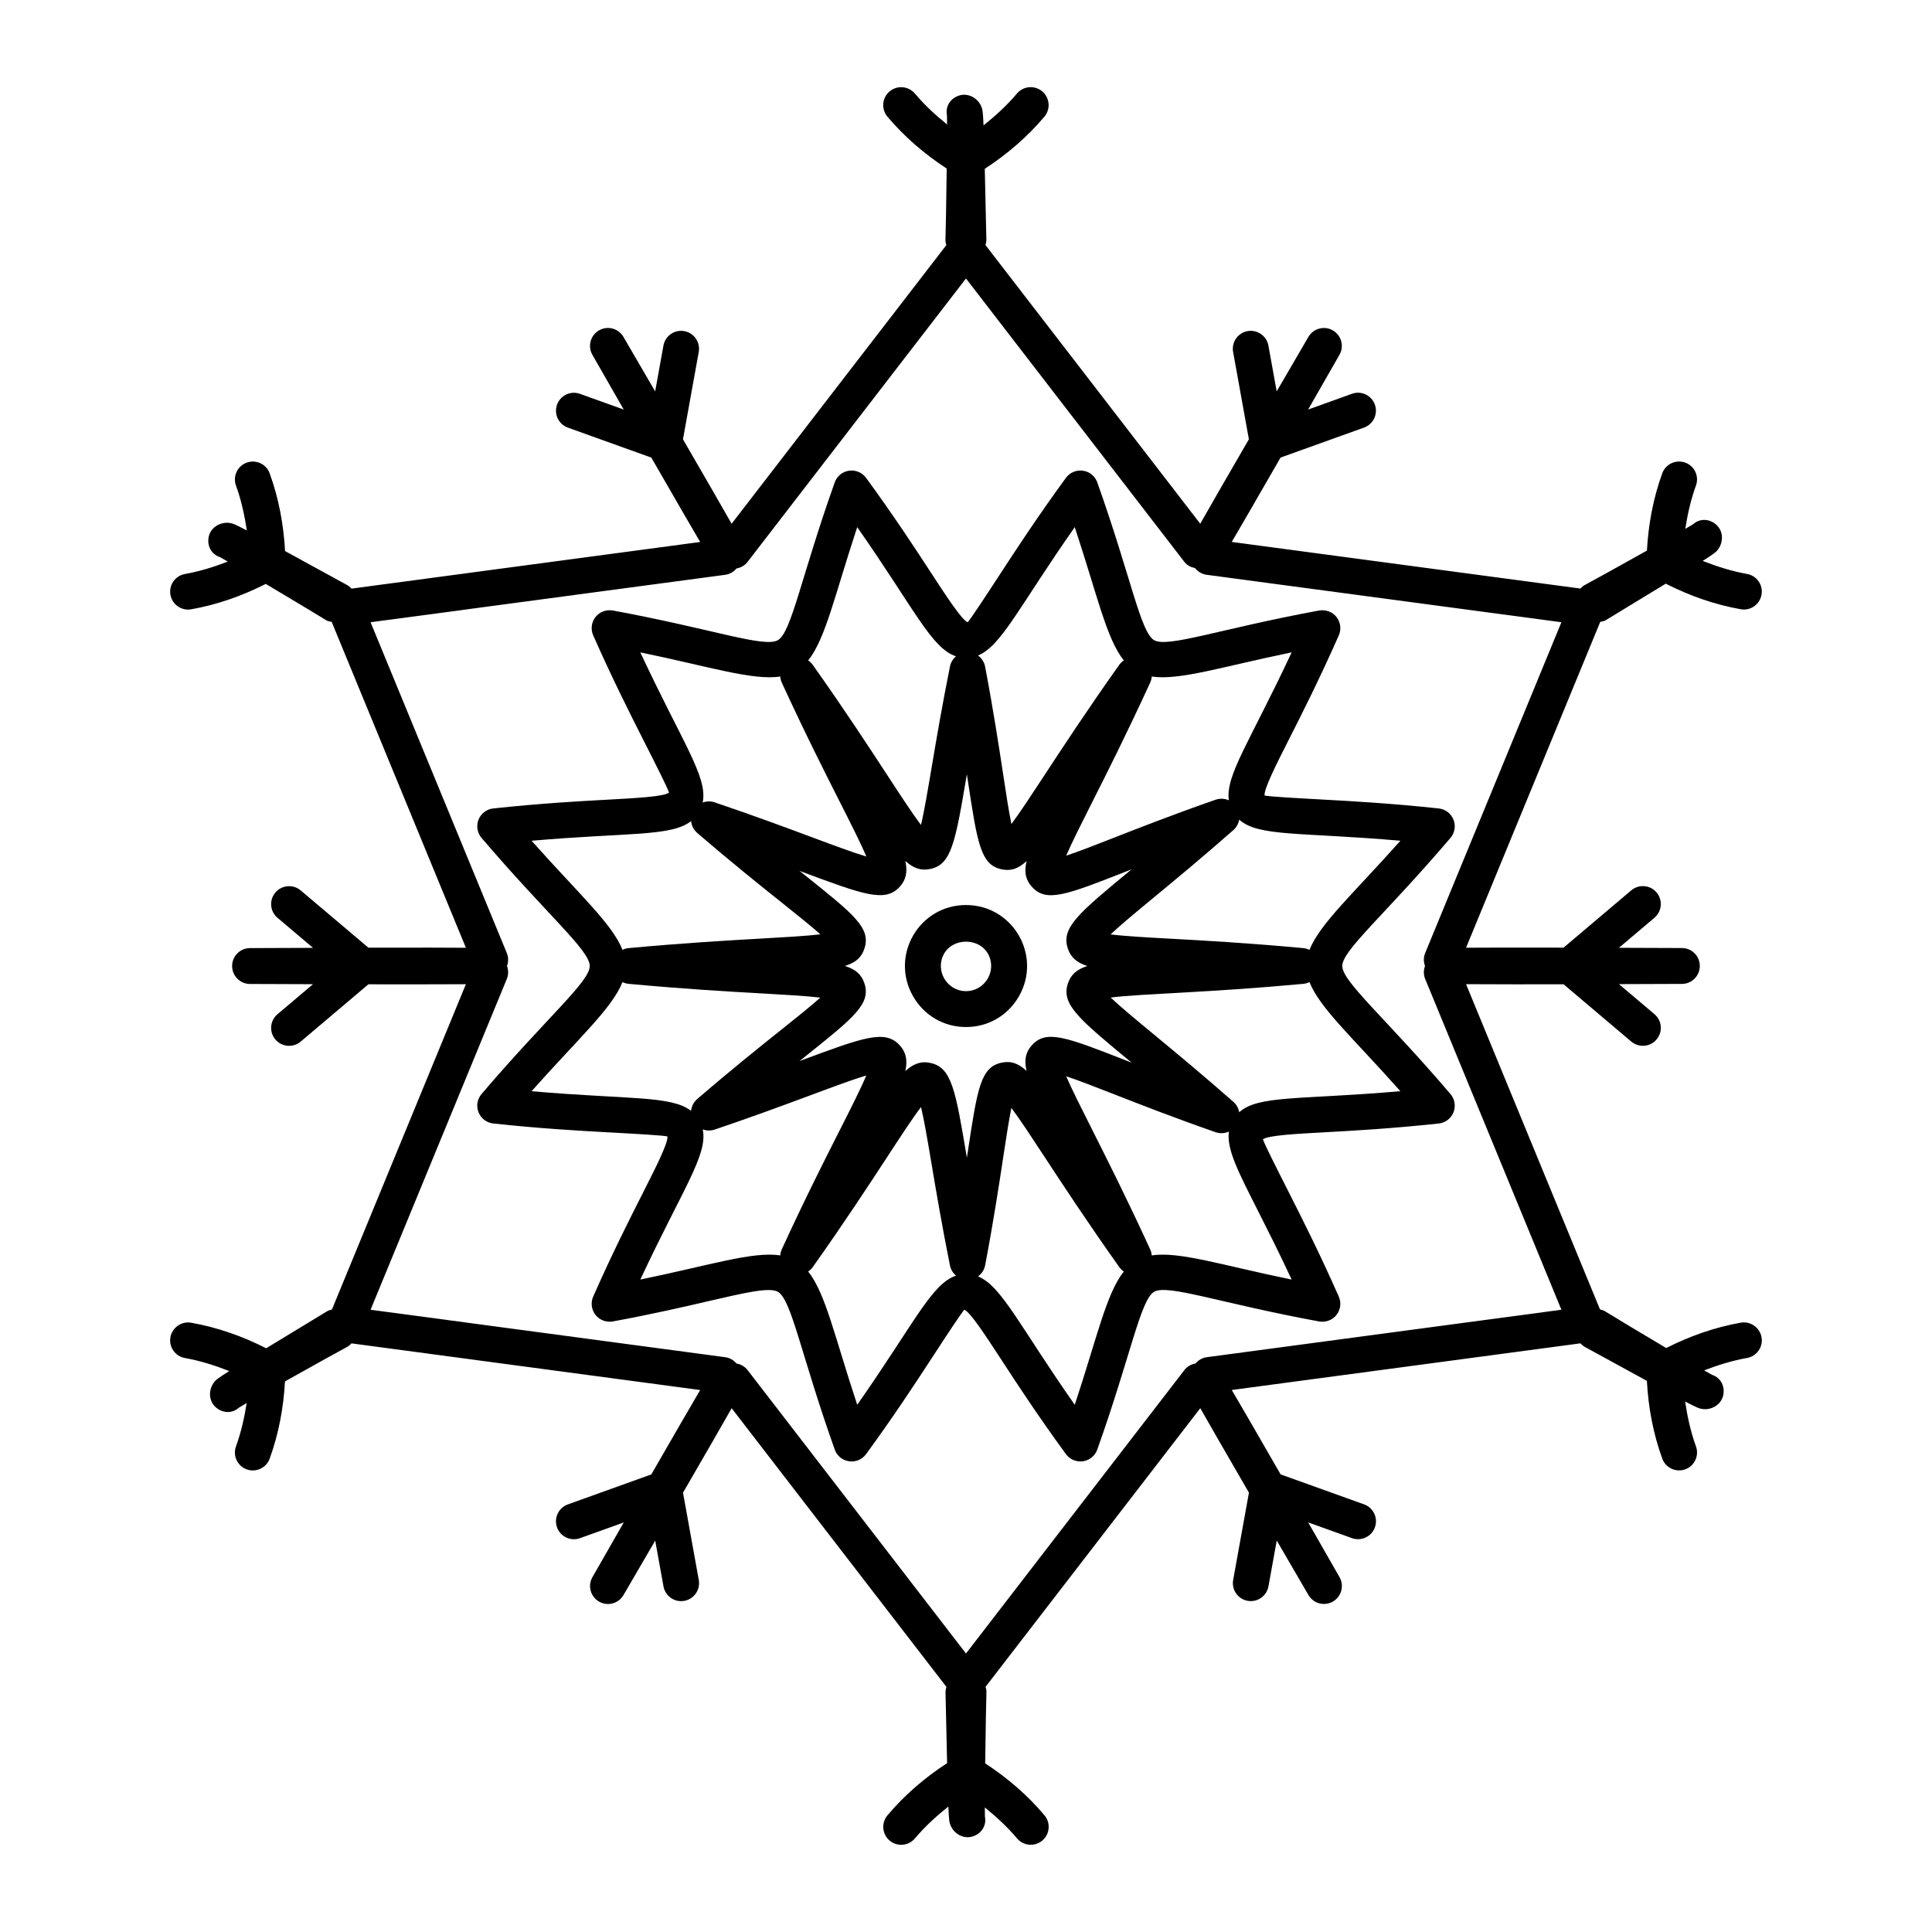
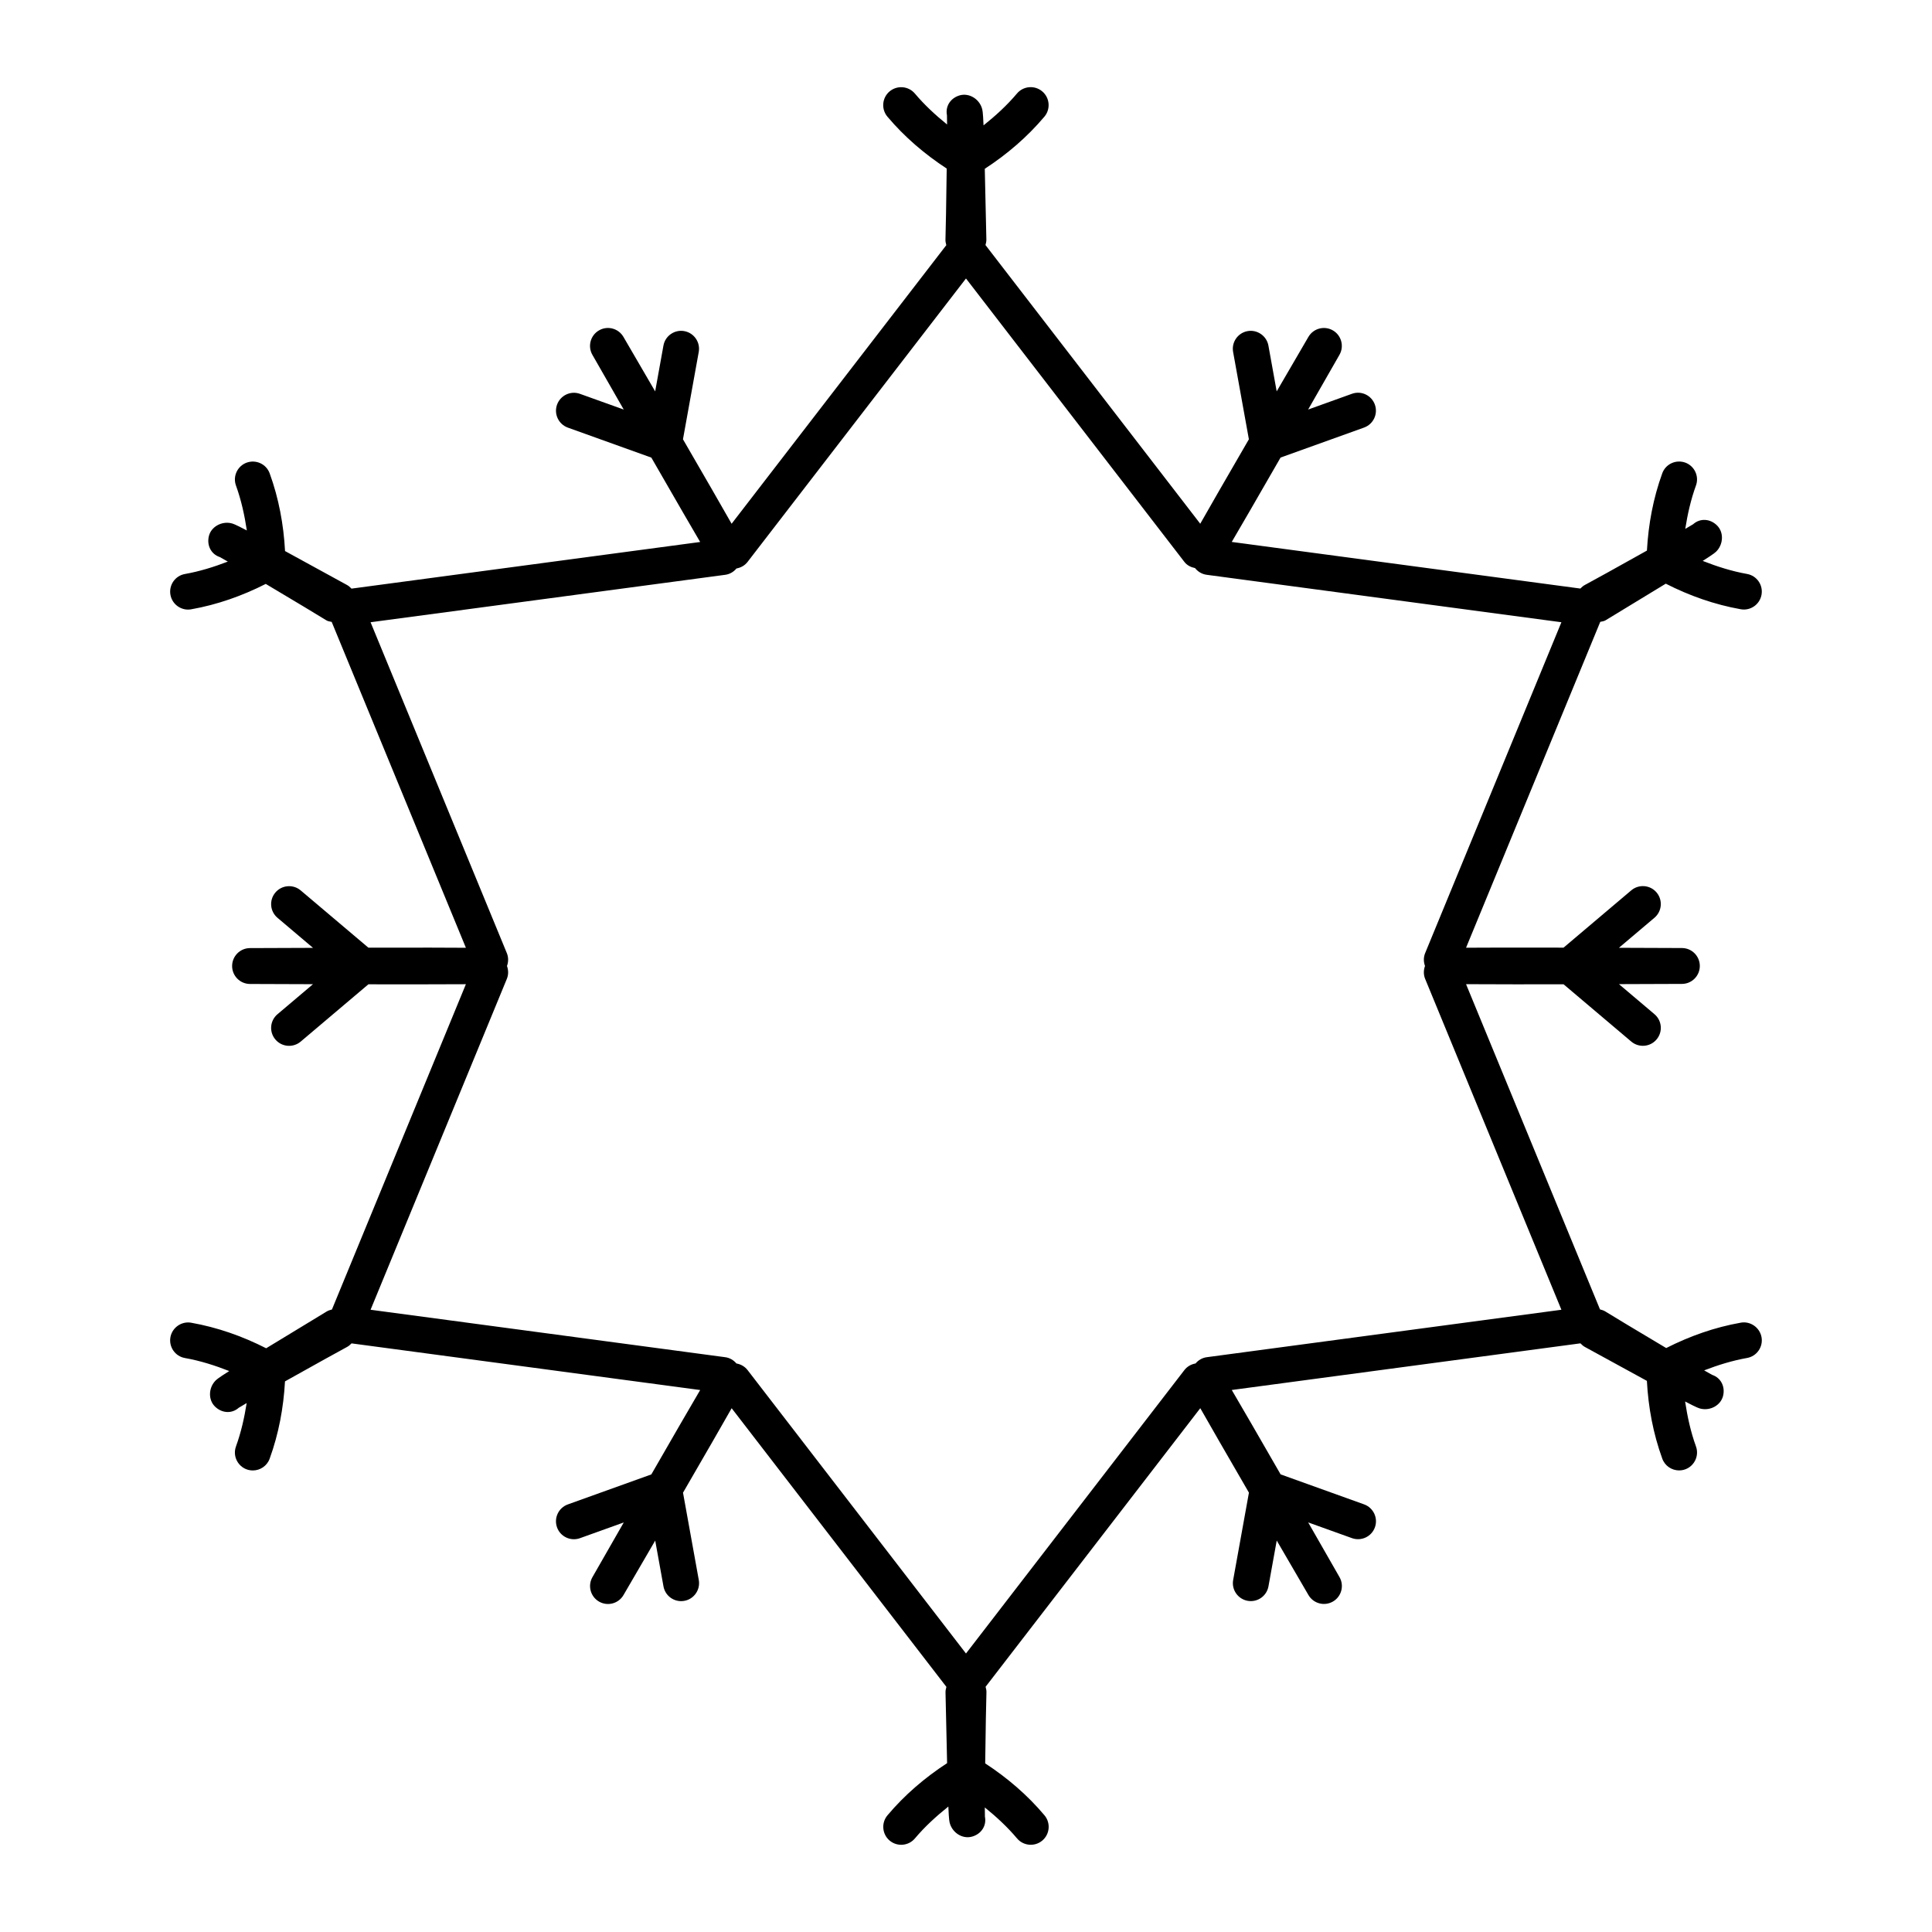
<svg xmlns="http://www.w3.org/2000/svg" fill="#000000" width="800px" height="800px" version="1.1" viewBox="144 144 512 512">
  <g>
-     <path d="m386.01 408.09c2.926 5.059 8.152 8.082 13.973 8.082h0.008 0.02c5.84 0 11.066-3.027 13.988-8.09 6.227-10.801-1.551-24.238-14.008-24.238-12.445-0.004-20.219 13.453-13.98 24.246zm8.227-11.426c2.394-4.148 9.133-4.16 11.531 0 0.008 0.004 0.008 0.008 0.008 0.008 2.547 4.414-0.641 9.988-5.773 9.988h-0.008c-5.098 0.004-8.332-5.555-5.758-9.996z" />
-     <path d="m350.15 486.34c3.613 2.086 6.109 16.621 15.059 41.801 1.25 3.547 6.008 4.332 8.316 1.211 7.539-10.328 13.078-18.82 17.129-25.023 4.195-6.43 8.168-12.5 8.922-13.246 1.633 0.746 5.57 6.789 9.746 13.191 4.047 6.211 9.598 14.723 17.156 25.078 0.91 1.234 2.34 1.949 3.844 1.949 2.012 0 3.805-1.262 4.473-3.16 8.957-25.203 11.461-39.727 15.059-41.801 3.625-2.086 17.246 2.977 43.734 7.863 1.727 0.293 3.5-0.348 4.594-1.727 1.086-1.383 1.328-3.258 0.613-4.867-5.172-11.684-9.746-20.723-13.09-27.324-3.473-6.856-6.75-13.332-7.008-14.367 1.465-1.039 8.688-1.434 16.34-1.852 7.391-0.402 17.516-0.961 30.246-2.324 1.746-0.188 3.25-1.328 3.906-2.965 0.648-1.637 0.344-3.5-0.797-4.84-17.215-20.199-28.676-29.77-28.676-33.938 0-4.16 11.098-13.336 28.676-33.945 1.141-1.34 1.449-3.203 0.797-4.84-0.66-1.637-2.164-2.781-3.906-2.965-12.699-1.363-22.816-1.922-30.207-2.328-7.676-0.422-14.926-0.82-15.957-1.109-0.168-1.785 3.102-8.234 6.562-15.059 3.352-6.609 7.938-15.66 13.117-27.371 0.715-1.609 0.473-3.481-0.613-4.867-1.094-1.379-2.859-2.016-4.594-1.727-26.246 4.844-40.125 9.941-43.734 7.863-3.613-2.086-6.109-16.621-15.059-41.801-0.586-1.656-2.043-2.859-3.789-3.109-1.801-0.246-3.492 0.484-4.531 1.898-7.539 10.328-13.078 18.82-17.129 25.023-4.195 6.43-8.168 12.5-8.922 13.246-1.633-0.746-5.57-6.789-9.746-13.191-4.047-6.211-9.598-14.723-17.156-25.078-1.051-1.414-2.731-2.137-4.531-1.898-1.746 0.25-3.203 1.453-3.789 3.109-8.957 25.203-11.461 39.727-15.059 41.801-3.652 2.082-17.23-2.973-43.734-7.863-1.734-0.297-3.5 0.344-4.594 1.727-1.086 1.383-1.328 3.258-0.613 4.867 5.172 11.684 9.746 20.73 13.09 27.328 3.473 6.856 6.75 13.324 7.008 14.359-1.465 1.043-8.68 1.438-16.328 1.852-7.398 0.402-17.527 0.961-30.254 2.324-1.746 0.188-3.25 1.328-3.906 2.965-0.648 1.637-0.344 3.5 0.797 4.84 17.398 20.402 28.676 29.785 28.676 33.945s-11.152 13.398-28.676 33.938c-1.141 1.34-1.449 3.203-0.797 4.84 0.66 1.637 2.164 2.781 3.906 2.965 12.699 1.363 22.816 1.922 30.207 2.328 7.676 0.422 14.926 0.82 15.957 1.109 0.168 1.785-3.102 8.23-6.555 15.047-3.352 6.609-7.945 15.664-13.125 27.379-0.715 1.609-0.473 3.481 0.613 4.867 1.094 1.383 2.867 2.027 4.594 1.727 10.77-1.988 19.094-3.922 25.629-5.445 9.598-2.215 15.898-3.676 18.109-2.41zm21.023 29.945c-5.996-18.113-8.395-29.547-12.996-35.32 0.465-0.312 0.883-0.711 1.227-1.191 8.504-12.004 15.012-21.965 19.762-29.242 3.398-5.199 6.664-10.203 8.91-13.16 0.836 3.457 1.766 8.984 2.738 14.73 1.207 7.191 2.731 16.25 4.93 27.246 0.223 1.102 0.809 2.043 1.617 2.719-6.488 2.137-10.992 12.52-26.188 34.219zm57.648 0c-14.73-21.035-19.395-31.48-25.621-34.023 0.945-0.691 1.645-1.734 1.875-2.961 2.227-11.719 3.676-21.266 4.801-28.695 0.754-4.973 1.484-9.77 2.152-12.996 2.238 2.984 5.394 7.797 8.672 12.797 4.781 7.289 11.324 17.266 19.895 29.363 0.344 0.484 0.762 0.883 1.227 1.191-4.625 5.801-7.078 17.434-13 35.324zm57.48-33.184c-18.84-3.883-29.703-7.5-37.086-6.41-0.039-0.559-0.176-1.117-0.426-1.652-6.191-13.48-11.566-24.141-15.484-31.926-2.691-5.328-5.281-10.461-6.75-13.887 3.137 1.031 7.668 2.805 12.363 4.637 6.988 2.738 15.977 6.254 27.219 10.184 1.207 0.418 2.461 0.324 3.535-0.164-0.633 4.543 2.301 10.348 7.547 20.691 2.574 5.09 5.621 11.102 9.082 18.527zm28.816-49.926c-26.48 2.316-37.641 1-42.719 5.582-0.176-1.043-0.707-2.027-1.551-2.769-8.383-7.371-15.438-13.199-21.043-17.832-4.519-3.738-8.875-7.34-11.465-9.797 7.945-1.02 25.84-1.281 51.047-3.629 0.586-0.055 1.141-0.219 1.645-0.465 2.719 6.902 11.453 14.695 24.086 28.91zm0.008-66.371c-12.32 13.859-21.367 21.996-24.098 28.922-0.5-0.246-1.059-0.41-1.645-0.465-14.648-1.363-26.531-2.019-35.211-2.496-6.199-0.34-12.16-0.668-15.855-1.141 2.582-2.449 6.906-6.019 11.398-9.734 5.617-4.637 12.707-10.488 21.129-17.895 0.844-0.742 1.375-1.73 1.551-2.777 5.094 4.566 16.266 3.281 42.73 5.586zm-66.336-41.859c0.25-0.535 0.391-1.094 0.426-1.656 7.34 1.105 18.703-2.625 37.086-6.402-11.145 23.832-17.57 32.555-16.645 39.203-1.059-0.477-2.312-0.562-3.519-0.152-11.262 3.93-20.246 7.453-27.246 10.191-4.688 1.832-9.199 3.606-12.336 4.633 1.465-3.426 4.059-8.566 6.75-13.906 3.926-7.777 9.301-18.434 15.484-31.91zm-19.969-41.242c5.996 18.113 8.395 29.547 12.996 35.32-0.465 0.312-0.883 0.711-1.227 1.191-8.578 12.102-15.121 22.086-19.895 29.375-3.277 4.996-6.434 9.805-8.66 12.789-0.676-3.234-1.41-8.043-2.164-13.027-1.133-7.426-2.582-16.965-4.801-28.668-0.23-1.23-0.93-2.277-1.895-2.969 6.227-2.547 10.852-12.891 25.645-34.012zm-28.59 65.477c0.082 0.543 0.168 1.07 0.242 1.598 2.543 16.742 3.398 22.387 8.922 23.59 2.414 0.52 4.371-0.066 6.656-2.164-0.688 3.027-0.215 5.016 1.449 6.848 3.797 4.184 9.098 2.121 24.859-4.066 0.5-0.191 1.004-0.391 1.512-0.59-0.066 0.055-0.141 0.113-0.203 0.168-13.84 11.426-18.5 15.281-16.691 20.785 0.762 2.312 2.293 3.719 5.16 4.652-2.852 0.93-4.371 2.336-5.133 4.637-1.82 5.516 2.859 9.379 16.746 20.855 0.047 0.039 0.094 0.078 0.148 0.121-0.52-0.203-1.02-0.398-1.512-0.594-15.781-6.168-21.082-8.242-24.887-4.066-1.66 1.824-2.137 3.816-1.449 6.84-2.285-2.102-4.242-2.688-6.656-2.168-5.523 1.203-6.379 6.836-8.91 23.559-0.082 0.527-0.168 1.066-0.25 1.617-0.008-0.094-0.027-0.18-0.047-0.27-2.969-17.699-3.973-23.664-9.656-24.848-2.594-0.566-4.621 0.352-6.602 2.144 0.621-2.938 0.168-4.961-1.449-6.766-3.879-4.324-9.562-2.203-26.43 4.074-0.066 0.023-0.121 0.047-0.188 0.07 0.438-0.344 0.855-0.684 1.273-1.012 13.227-10.574 17.684-14.133 15.969-19.523-0.75-2.352-2.238-3.754-5.199-4.68 2.961-0.918 4.457-2.32 5.199-4.68 1.727-5.383-2.731-8.945-15.949-19.5-0.418-0.336-0.836-0.672-1.273-1.016 0.094 0.031 0.176 0.066 0.262 0.098 16.812 6.262 22.457 8.387 26.344 4.062 1.617-1.809 2.07-3.844 1.438-6.789 2.238 2 4.176 2.621 6.59 2.125 5.617-1.176 6.644-6.891 9.715-25.113zm-29.059-65.477c15.18 21.68 19.656 32.098 26.18 34.227-0.809 0.672-1.383 1.617-1.605 2.711-4.059 20.277-5.977 34.984-7.676 41.969-2.246-2.953-5.516-7.957-8.91-13.16-4.754-7.273-11.25-17.238-19.754-29.23-0.344-0.484-0.762-0.883-1.227-1.191 4.625-5.809 7.098-17.512 12.992-35.324zm-57.48 33.18c18.355 3.785 29.668 7.492 37.086 6.41 0.039 0.559 0.176 1.117 0.426 1.652 6.137 13.371 11.52 23.992 15.445 31.742 2.805 5.543 5.504 10.867 6.934 14.297-3.406-1.008-8.66-2.965-14.121-5-6.832-2.547-15.438-5.762-26.066-9.352-0.5-0.172-1.012-0.25-1.523-0.25-0.566 0-1.133 0.102-1.66 0.301 1.43-6.707-5.344-15.82-16.52-39.801zm-28.812 49.926c25.727-2.25 36.973-1.066 42.266-5.203 0.121 1.18 0.676 2.312 1.633 3.133 9.031 7.785 16.578 13.812 22.445 18.5 3.926 3.137 7.723 6.168 10.184 8.367-3.703 0.441-9.461 0.77-15.43 1.109-8.699 0.492-20.609 1.168-35.367 2.543-0.586 0.055-1.141 0.219-1.645 0.465-2.715-6.898-11.48-14.73-24.086-28.914zm-0.012 66.375c12.266-13.801 21.363-21.98 24.098-28.918 0.5 0.246 1.059 0.41 1.645 0.465 14.77 1.375 26.688 2.051 35.387 2.543 5.961 0.34 11.707 0.664 15.402 1.105-2.461 2.203-6.258 5.242-10.191 8.387-5.867 4.684-13.406 10.707-22.43 18.484-0.957 0.82-1.512 1.957-1.633 3.141-5.285-4.113-16.477-2.965-42.277-5.207zm28.824 49.914c11.238-24.047 17.965-33.105 16.543-39.789 0.984 0.352 2.106 0.395 3.164 0.043 19.359-6.543 33.238-12.301 40.176-14.332-1.43 3.422-4.121 8.75-6.926 14.281-3.926 7.75-9.312 18.367-15.445 31.738-0.25 0.535-0.391 1.094-0.426 1.656-7.32-1.113-18.488 2.582-37.086 6.402z" />
    <path d="m230.49 491.61c-0.98 0.633-3.875 2.328-15.953 9.695-6.269-3.191-12.918-5.539-19.871-6.769-2.523-0.461-5.039 1.262-5.504 3.848-0.453 2.586 1.262 5.055 3.852 5.508 4.047 0.715 7.934 1.961 11.734 3.449-3.156 2-3.445 2.312-3.816 2.731-1.66 1.887-1.754 4.887 0.02 6.656 1.754 1.746 4.406 2.035 6.32 0.344 0.262-0.176 1.055-0.641 2.098-1.242-0.613 3.898-1.48 7.754-2.832 11.484-1.121 3.07 1.145 6.371 4.465 6.371 1.941 0 3.769-1.199 4.465-3.133 2.394-6.594 3.672-13.48 4.059-20.473 7.281-4.078 15.254-8.504 16.363-9.078 0.5-0.25 0.906-0.609 1.273-0.992l92.391 12.363c-2.578 4.383-6.93 11.902-12.945 22.363l-22.125 7.949c-2.469 0.891-3.75 3.609-2.867 6.082 0.895 2.496 3.644 3.746 6.082 2.867l11.605-4.168c-2.578 4.496-5.297 9.246-8.301 14.496-1.301 2.269-0.52 5.164 1.746 6.477 2.277 1.309 5.164 0.535 6.481-1.723 3.047-5.231 5.801-9.961 8.41-14.445l2.191 12.141c0.418 2.297 2.414 3.906 4.668 3.906 3.004 0 5.207-2.711 4.688-5.598l-4.18-23.141c6.051-10.434 10.383-17.961 12.891-22.383l56.91 73.848c-0.148 0.504-0.262 1.023-0.234 1.574 0.027 0.496 0.082 3.215 0.156 6.898 0.098 4.695 0.184 8.535 0.262 11.738-5.894 3.84-11.254 8.422-15.801 13.824-1.691 2.012-1.43 5.008 0.574 6.699 2.019 1.691 5.023 1.422 6.703-0.582 2.644-3.144 5.668-5.891 8.855-8.438 0.152 3.731 0.281 4.125 0.465 4.672 0.785 2.332 3.273 3.965 5.766 3.309 2.422-0.648 3.953-2.84 3.461-5.301-0.02-0.324-0.031-1.215-0.031-2.445 3.066 2.484 5.973 5.156 8.531 8.199 1.68 2.004 4.684 2.273 6.703 0.582 2.004-1.691 2.266-4.688 0.574-6.699-4.519-5.375-9.852-9.93-15.707-13.758 0.105-8.324 0.266-17.434 0.328-18.691 0.035-0.562-0.074-1.094-0.223-1.605l56.898-73.832c2.508 4.422 6.84 11.949 12.891 22.383l-4.18 23.141c-0.465 2.586 1.254 5.055 3.832 5.523 2.594 0.461 5.055-1.25 5.523-3.832l2.191-12.141c2.606 4.484 5.363 9.215 8.41 14.445 1.316 2.258 4.203 3.027 6.481 1.723 2.266-1.309 3.043-4.207 1.746-6.477-3.004-5.25-5.723-10-8.301-14.496l11.605 4.168c2.438 0.875 5.184-0.371 6.082-2.867 0.883-2.469-0.398-5.188-2.867-6.082l-22.125-7.949c-6.012-10.457-10.363-17.98-12.945-22.363l92.402-12.363c0.363 0.383 0.762 0.746 1.258 1 0.27 0.137 16.082 8.801 16.352 8.945 0.375 7.035 1.664 13.965 4.074 20.598 0.695 1.934 2.523 3.133 4.465 3.133 3.32 0 5.586-3.305 4.465-6.371-1.398-3.859-2.266-7.856-2.875-11.895 3.293 1.727 3.715 1.824 4.277 1.938 2.422 0.504 5.102-0.883 5.766-3.344 0.641-2.434-0.492-4.856-2.879-5.648-0.281-0.137-1.082-0.59-2.121-1.191 3.68-1.414 7.449-2.59 11.359-3.285 2.59-0.453 4.316-2.926 3.852-5.508-0.465-2.586-2.988-4.316-5.504-3.848-6.922 1.223-13.52 3.559-19.758 6.723-7.168-4.262-14.984-8.957-16.039-9.637-0.473-0.309-0.988-0.48-1.508-0.605l-35.496-86.188c7.121 0.059 19.145 0.039 25.84 0.027l17.945 15.184c2.008 1.695 5.016 1.445 6.703-0.562 1.699-2 1.449-5-0.559-6.699l-9.41-7.961c5.188-0.016 10.645-0.035 16.695-0.059 2.617-0.008 4.734-2.137 4.734-4.754 0-2.617-2.117-4.742-4.734-4.754-6.215-0.027-11.66-0.047-16.699-0.062l9.414-7.965c2.004-1.699 2.254-4.695 0.559-6.699-1.691-2.012-4.707-2.246-6.703-0.562l-17.945 15.184c-13.844-0.027-21.578-0.012-25.84 0.023l35.566-86.363c0.484-0.125 0.992-0.137 1.434-0.426 0.141-0.09 15.445-9.395 15.926-9.688 6.269 3.195 12.918 5.543 19.871 6.777 2.535 0.465 5.043-1.238 5.504-3.848 0.465-2.586-1.262-5.055-3.852-5.508-4.043-0.719-7.934-1.965-11.734-3.453 3.137-1.988 3.434-2.301 3.816-2.731 1.66-1.891 1.766-4.898-0.02-6.668-1.801-1.793-4.465-1.996-6.332-0.324-0.266 0.176-1.055 0.641-2.09 1.238 0.613-3.898 1.477-7.75 2.832-11.484 0.902-2.465-0.379-5.195-2.84-6.09-2.469-0.879-5.199 0.379-6.09 2.852-2.394 6.59-3.672 13.477-4.059 20.469-7.269 4.074-15.23 8.488-16.355 9.062-0.508 0.254-0.918 0.613-1.289 1l-92.383-12.355c2.16-3.672 6.039-10.355 12.938-22.359l22.125-7.949c2.469-0.891 3.75-3.609 2.867-6.082-0.883-2.465-3.602-3.766-6.082-2.867l-11.605 4.172c2.508-4.371 5.215-9.102 8.301-14.5 1.301-2.269 0.52-5.164-1.746-6.477-2.266-1.305-5.16-0.539-6.481 1.723-3.047 5.231-5.801 9.961-8.41 14.441l-2.191-12.141c-0.473-2.594-2.988-4.293-5.523-3.832-2.582 0.469-4.297 2.938-3.832 5.523l4.18 23.145c-6.051 10.434-10.387 17.957-12.891 22.379l-56.914-73.852c0.148-0.504 0.262-1.023 0.234-1.578-0.027-0.492-0.082-3.215-0.156-6.898-0.098-4.695-0.184-8.535-0.262-11.734 5.894-3.84 11.246-8.418 15.801-13.816 1.691-2.012 1.43-5.008-0.574-6.699-2.004-1.691-5.004-1.445-6.703 0.57-2.644 3.144-5.668 5.891-8.855 8.438-0.152-3.731-0.281-4.121-0.465-4.668-0.797-2.375-3.332-3.941-5.766-3.309-2.422 0.648-3.953 2.84-3.461 5.301 0.02 0.324 0.031 1.215 0.031 2.441-3.066-2.484-5.973-5.16-8.531-8.199-1.699-2.004-4.688-2.25-6.703-0.57-2.004 1.691-2.266 4.688-0.574 6.699 4.527 5.367 9.855 9.922 15.711 13.75-0.105 8.332-0.266 17.453-0.328 18.695-0.035 0.559 0.074 1.09 0.223 1.602l-56.898 73.832c-2.508-4.422-6.84-11.949-12.891-22.383l4.18-23.145c0.465-2.586-1.254-5.055-3.832-5.523-2.562-0.465-5.059 1.238-5.523 3.832l-2.191 12.141c-2.606-4.481-5.363-9.215-8.41-14.441-1.316-2.266-4.215-3.039-6.481-1.723-2.266 1.309-3.043 4.207-1.746 6.477 3.086 5.394 5.797 10.125 8.305 14.5l-11.594-4.16c-2.481-0.895-5.188 0.402-6.082 2.867-0.883 2.469 0.398 5.188 2.867 6.082l22.125 7.949c6.902 12.004 10.781 18.688 12.938 22.359l-92.402 12.359c-0.363-0.383-0.758-0.742-1.25-0.996-0.277-0.141-16.09-8.809-16.359-8.957-0.375-7.035-1.664-13.961-4.07-20.586-0.891-2.469-3.602-3.731-6.09-2.852-2.461 0.895-3.742 3.625-2.84 6.09 1.398 3.859 2.266 7.848 2.875 11.883-3.297-1.727-3.715-1.82-4.285-1.938-2.406-0.496-5.113 0.918-5.754 3.352-0.641 2.426 0.492 4.852 2.879 5.644 0.281 0.137 1.082 0.594 2.121 1.195-3.684 1.418-7.453 2.598-11.359 3.289-2.59 0.453-4.309 2.926-3.852 5.508 0.465 2.613 2.973 4.312 5.504 3.848 6.906-1.219 13.512-3.559 19.758-6.727 7.164 4.258 14.977 8.953 16.047 9.641 0.441 0.289 0.945 0.297 1.426 0.426l35.566 86.359c-4.262-0.035-11.992-0.055-25.84-0.027l-17.945-15.176c-1.996-1.684-5.004-1.449-6.703 0.562-1.699 2-1.449 5 0.559 6.699l9.41 7.965c-5.039 0.016-10.484 0.035-16.699 0.062-2.617 0.008-4.734 2.137-4.734 4.754 0 2.617 2.117 4.742 4.734 4.754 6.051 0.023 11.512 0.043 16.695 0.059l-9.41 7.961c-2.004 1.695-2.254 4.691-0.555 6.691 1.691 2.008 4.699 2.254 6.703 0.562l17.945-15.184c6.977 0.012 18.777 0.027 25.84-0.027l-35.5 86.207c-0.508 0.121-1.012 0.281-1.473 0.578zm47.828-88.195c0.469-1.137 0.426-2.34 0.039-3.414 0.387-1.07 0.43-2.277-0.039-3.414l-36.113-87.684 94-12.574c1.219-0.164 2.242-0.801 2.973-1.676 1.125-0.199 2.188-0.766 2.938-1.742l57.879-75.109 57.879 75.109c0.723 0.938 1.746 1.414 2.82 1.637 0.738 0.938 1.82 1.609 3.094 1.781l94 12.574-36.109 87.684c-0.469 1.137-0.426 2.34-0.039 3.414-0.387 1.07-0.43 2.277 0.039 3.414l36.109 87.684-94 12.578c-1.211 0.164-2.227 0.797-2.961 1.66-1.129 0.199-2.195 0.77-2.953 1.75l-57.879 75.109-57.879-75.109c-0.762-0.98-1.828-1.555-2.953-1.75-0.734-0.863-1.746-1.496-2.957-1.66l-94-12.578z" />
  </g>
</svg>